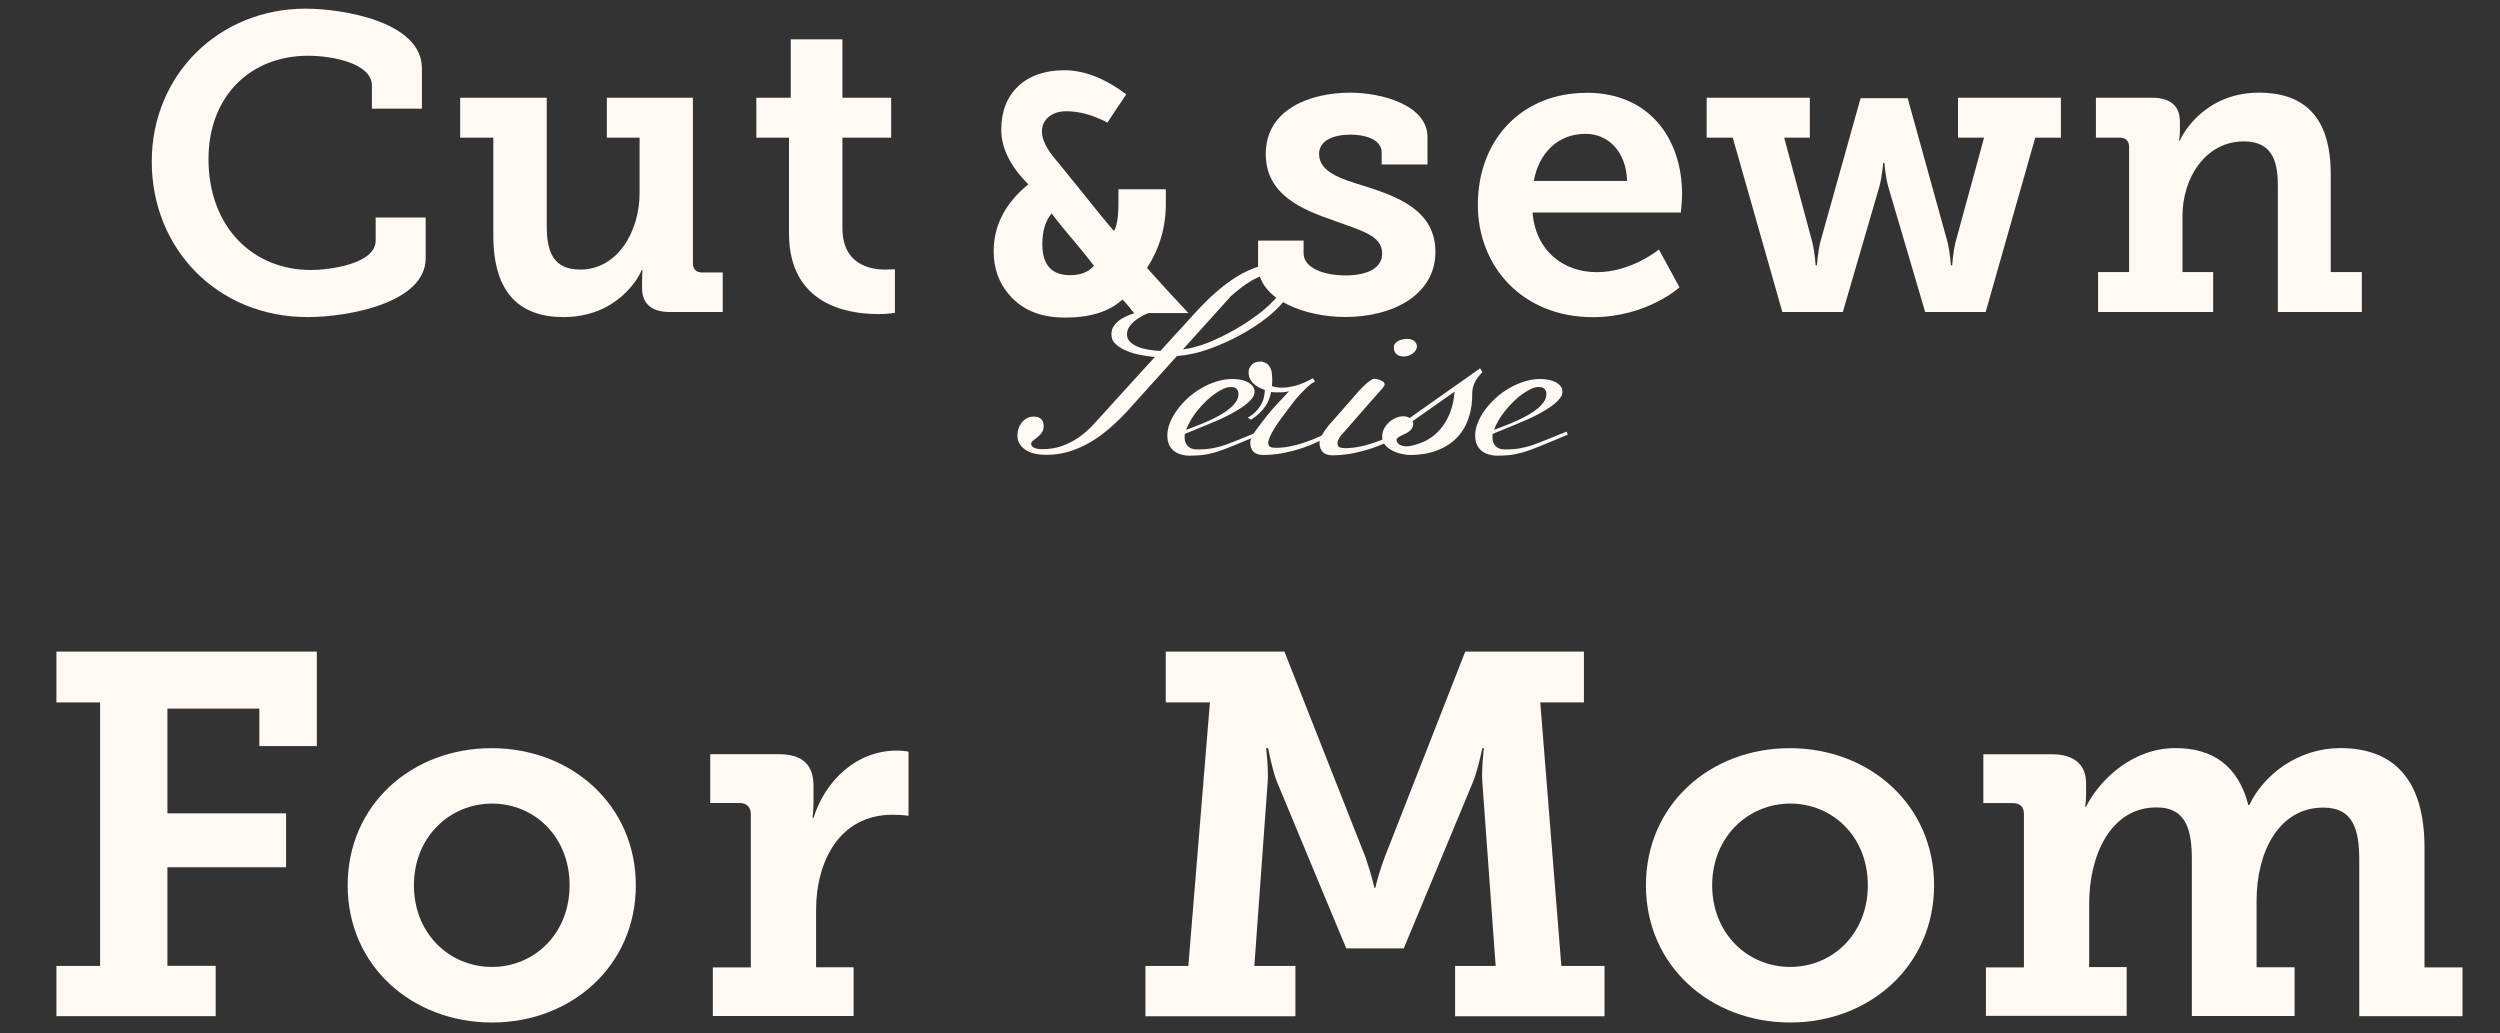
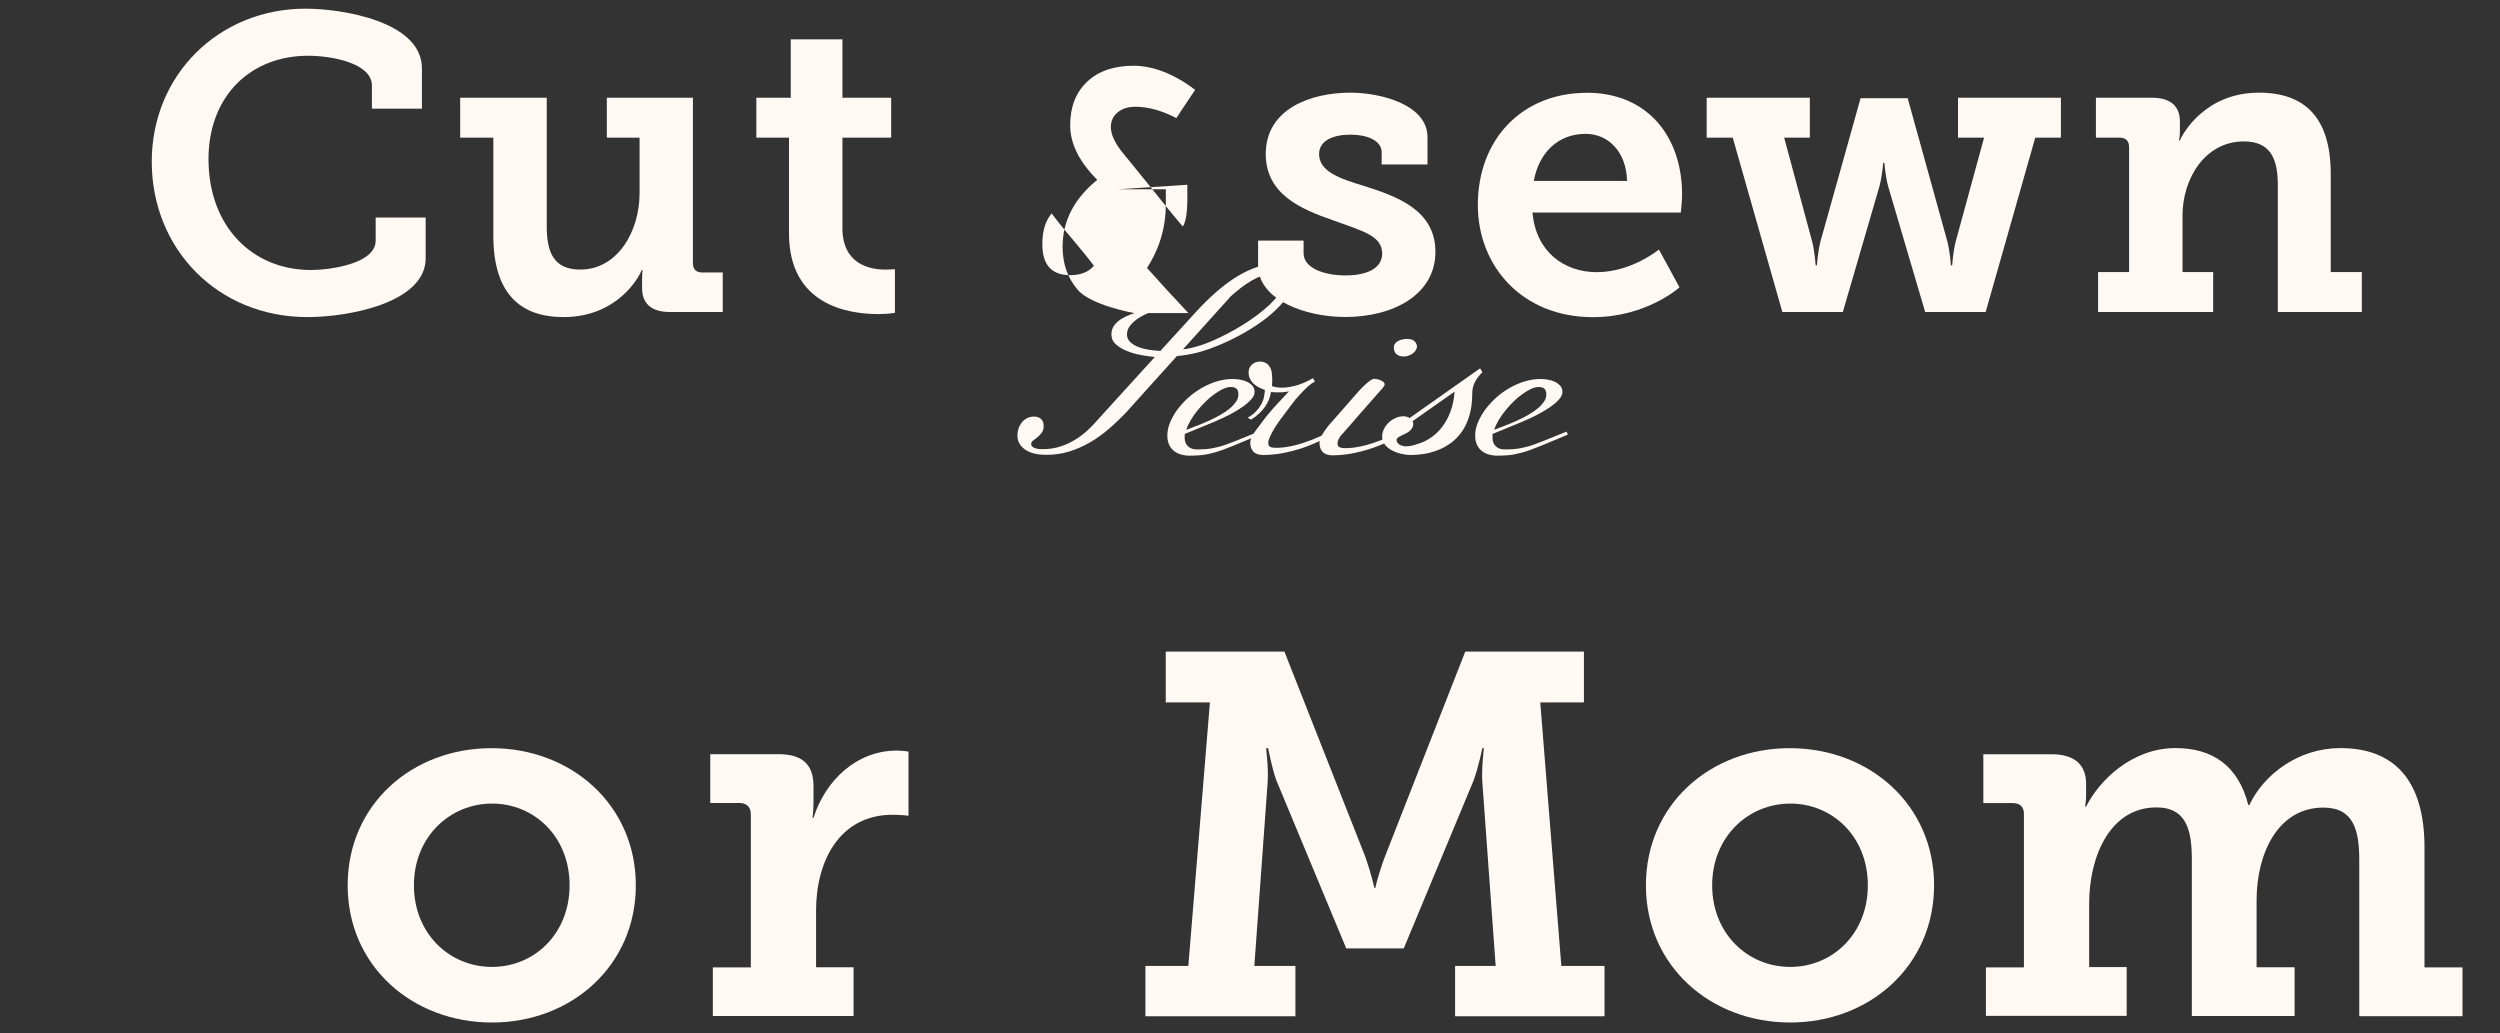
<svg xmlns="http://www.w3.org/2000/svg" id="_レイヤー_3" viewBox="0 0 300 124">
  <rect x="0" y="0" width="300" height="124" fill="#333333" stroke="none" />
  <defs>
    <style>.cls-1{fill:#fff8f3;stroke-width:0px;}.cls-2{isolation:isolate;}</style>
  </defs>
  <g id="B_mon">
    <g id="mom">
      <g id="B_mom_tittle">
        <g class="cls-2">
          <g class="cls-2">
-             <path class="cls-1" d="M6.77,115.91h5.24v-31.62h-5.24v-6.1h31.25v11.34h-6.9v-4.5h-11.03v12.57h14.24v6.47h-14.24v11.83h5.79v6.04H6.77v-6.04Z" />
-           </g>
+             </g>
          <g class="cls-2">
            <path class="cls-1" d="M58.98,89.78c9.61,0,17.32,6.84,17.32,16.46s-7.7,16.46-17.26,16.46-17.32-6.78-17.32-16.46,7.7-16.46,17.26-16.46ZM59.04,116.03c5.05,0,9.31-3.95,9.31-9.8s-4.25-9.8-9.31-9.8-9.37,4.01-9.37,9.8,4.25,9.8,9.37,9.8Z" />
            <path class="cls-1" d="M85.54,116.09h4.56v-18.37c0-.86-.49-1.36-1.36-1.36h-3.51v-5.86h8.2c2.77,0,4.19,1.17,4.19,3.82v1.85c0,1.17-.12,1.97-.12,1.97h.12c1.42-4.5,5.18-8.07,9.98-8.07.74,0,1.42.12,1.42.12v7.7s-.8-.12-1.91-.12c-6.35,0-9.18,5.55-9.18,11.46v6.84h4.5v5.85h-16.89v-5.85Z" />
          </g>
          <g class="cls-2">
            <path class="cls-1" d="M137.42,115.91h5.18l2.59-31.62h-5.3v-6.1h14.24l9.74,24.71c.74,2.16,1.05,3.64,1.05,3.64h.12s.31-1.48,1.11-3.64l9.68-24.71h14.24v6.1h-5.24l2.53,31.62h5.18v6.04h-17.93v-6.04h4.87l-1.6-22.06c-.12-1.54.19-4.07.19-4.07h-.19s-.49,2.4-1.05,3.88l-8.38,20.15h-6.9l-8.38-20.15c-.55-1.48-.99-3.88-.99-3.88h-.25s.31,2.53.19,4.07l-1.6,22.06h4.93v6.04h-18v-6.04Z" />
            <path class="cls-1" d="M214.77,89.78c9.61,0,17.32,6.84,17.32,16.46s-7.7,16.46-17.26,16.46-17.32-6.78-17.32-16.46,7.7-16.46,17.26-16.46ZM214.83,116.03c5.05,0,9.31-3.95,9.31-9.8s-4.25-9.8-9.31-9.8-9.37,4.01-9.37,9.8,4.25,9.8,9.37,9.8Z" />
          </g>
          <g class="cls-2">
            <path class="cls-1" d="M238.31,116.09h4.56v-18.43c0-.86-.49-1.29-1.36-1.29h-3.51v-5.86h8.2c2.77,0,4.13,1.29,4.13,3.51v1.42c0,.68-.12,1.36-.12,1.36h.12c1.6-3.2,5.55-7.03,10.72-7.03,4.38,0,7.52,2.03,8.75,6.84h.12c1.73-3.7,5.92-6.84,10.91-6.84,6.35,0,10.11,3.7,10.11,11.96v14.36h4.56v5.85h-12.39v-18.74c0-3.58-.68-6.29-4.31-6.29-5.36,0-8.01,5.36-8.01,11.15v8.01h4.56v5.85h-12.33v-18.74c0-3.39-.55-6.29-4.25-6.29-5.55,0-8.07,5.85-8.07,11.52v7.64h4.5v5.85h-16.89v-5.85Z" />
          </g>
        </g>
        <g class="cls-2">
          <g class="cls-2">
            <path class="cls-1" d="M36.67,1.04c4.34,0,13.96,1.51,13.96,7.16v4.84h-6v-2.77c0-2.67-4.74-3.58-7.66-3.58-6.91,0-11.95,4.84-11.95,12.4,0,8.07,5.24,13.31,12.3,13.31,2.17,0,7.76-.71,7.76-3.53v-2.77h6v4.89c0,5.34-9.23,7.06-14.17,7.06-10.84,0-18.7-8.22-18.7-18.65S26.28,1.04,36.67,1.04Z" />
          </g>
          <g class="cls-2">
            <path class="cls-1" d="M59.2,16.52h-3.98v-4.79h10.39v15.43c0,3.08.81,5.19,4.03,5.19,4.44,0,7.11-4.54,7.11-9.18v-6.65h-3.93v-4.79h10.33v19.86c0,.71.4,1.11,1.11,1.11h2.47v4.74h-6.35c-2.27,0-3.33-1.06-3.33-2.87v-.96c0-.66.05-1.21.05-1.21h-.1c-.3.86-2.92,5.65-9.38,5.65-5.14,0-8.42-2.77-8.42-9.78v-11.75Z" />
          </g>
          <g class="cls-2">
            <path class="cls-1" d="M94.69,16.52h-3.93v-4.79h4.13v-7.01h6.2v7.01h5.85v4.79h-5.85v10.84c0,4.39,3.33,4.99,5.14,4.99.71,0,1.16-.05,1.16-.05v5.24s-.81.15-1.97.15c-3.63,0-10.74-1.06-10.74-9.68v-11.49Z" />
          </g>
          <g class="cls-2">
-             <path class="cls-1" d="M134.21,22.71h5.69v1.76c0,2.8-.75,5.36-2.26,7.68,1.39,1.57,3.04,3.37,4.97,5.42h-6.51c-.18-.18-.39-.44-.63-.77-.3-.36-.56-.65-.77-.86-1.57,1.45-3.86,2.17-6.87,2.17s-5.21-.93-6.78-2.8c-1.21-1.42-1.81-3.13-1.81-5.15,0-3.1,1.39-5.79,4.16-8.04-2.17-2.17-3.25-4.35-3.25-6.55s.68-3.94,2.03-5.22c1.36-1.28,3.21-1.92,5.56-1.92s4.85.96,7.41,2.89c-.33.48-.89,1.31-1.67,2.49-.24.39-.44.69-.59.9-1.72-.9-3.36-1.36-4.93-1.36-.87,0-1.58.23-2.12.68-.54.45-.81,1.04-.81,1.76,0,.93.54,2.05,1.63,3.34.18.21.33.39.45.54.57.69,1.34,1.64,2.31,2.85,1.87,2.35,3.28,4.08,4.25,5.2.36-.57.54-1.69.54-3.34v-1.67ZM126.21,25.6c-.75.87-1.13,2.11-1.13,3.71,0,2.47,1.11,3.71,3.34,3.71,1.27,0,2.21-.38,2.85-1.13-.51-.69-1.31-1.69-2.4-2.98-1.24-1.45-2.12-2.55-2.67-3.3Z" />
+             <path class="cls-1" d="M134.21,22.71h5.69v1.76c0,2.8-.75,5.36-2.26,7.68,1.39,1.57,3.04,3.37,4.97,5.42h-6.51s-5.21-.93-6.78-2.8c-1.21-1.42-1.81-3.13-1.81-5.15,0-3.1,1.39-5.79,4.16-8.04-2.17-2.17-3.25-4.35-3.25-6.55s.68-3.94,2.03-5.22c1.36-1.28,3.21-1.92,5.56-1.92s4.85.96,7.41,2.89c-.33.48-.89,1.31-1.67,2.49-.24.39-.44.69-.59.9-1.72-.9-3.36-1.36-4.93-1.36-.87,0-1.58.23-2.12.68-.54.45-.81,1.04-.81,1.76,0,.93.54,2.05,1.63,3.34.18.21.33.39.45.54.57.69,1.34,1.64,2.31,2.85,1.87,2.35,3.28,4.08,4.25,5.2.36-.57.54-1.69.54-3.34v-1.67ZM126.21,25.6c-.75.87-1.13,2.11-1.13,3.71,0,2.47,1.11,3.71,3.34,3.71,1.27,0,2.21-.38,2.85-1.13-.51-.69-1.31-1.69-2.4-2.98-1.24-1.45-2.12-2.55-2.67-3.3Z" />
          </g>
          <g class="cls-2">
            <path class="cls-1" d="M150.99,28.87h5.44v1.51c0,1.76,2.37,2.67,5.04,2.67s4.39-.91,4.39-2.62c0-2.17-2.42-2.72-5.85-3.98-3.78-1.31-8.12-3.08-8.12-7.97,0-5.44,5.45-7.36,10.13-7.36,3.73,0,9.28,1.46,9.28,5.34v3.28h-5.5v-1.46c0-1.31-1.51-2.12-3.78-2.12-2.02,0-3.73.71-3.73,2.32,0,2.12,2.52,2.97,5.39,3.83,3.93,1.26,8.57,2.87,8.57,7.92s-4.94,7.81-10.84,7.81c-4.69,0-10.44-2.02-10.44-6.2v-2.97Z" />
          </g>
          <g class="cls-2">
            <path class="cls-1" d="M190.41,11.13c7.41,0,11.44,5.39,11.44,12.2,0,.76-.15,2.17-.15,2.17h-17.8c.4,4.74,3.83,7.16,7.71,7.16,4.18,0,7.46-2.72,7.46-2.72l2.47,4.54s-3.93,3.58-10.39,3.58c-8.52,0-13.81-6.15-13.81-13.46,0-7.92,5.34-13.46,13.06-13.46ZM195.25,21.71c-.1-3.53-2.27-5.65-4.99-5.65-3.28,0-5.6,2.27-6.2,5.65h11.19Z" />
          </g>
          <g class="cls-2">
            <path class="cls-1" d="M204.83,11.73h12.35v4.79h-3.08l3.38,12.55c.3,1.26.4,2.77.4,2.77h.15s.1-1.51.4-2.77l4.84-17.29h5.65l4.79,17.29c.3,1.26.4,2.77.4,2.77h.15s.1-1.51.4-2.77l3.43-12.55h-3.13v-4.79h12.35v4.79h-3.08l-5.95,20.92h-7.26l-4.44-15.07c-.35-1.31-.45-2.82-.45-2.82h-.15s-.1,1.51-.45,2.82l-4.39,15.07h-7.26l-5.95-20.92h-3.13v-4.79Z" />
          </g>
          <g class="cls-2">
            <path class="cls-1" d="M251.76,32.65h3.73v-15.02c0-.71-.4-1.11-1.11-1.11h-2.87v-4.79h6.75c2.27,0,3.33,1.06,3.33,2.87v1.16c0,.55-.1,1.11-.1,1.11h.1c.3-.81,3.02-5.75,9.48-5.75,5.5,0,8.62,2.97,8.62,9.78v11.75h3.73v4.79h-10.08v-15.23c0-3.13-.86-5.24-4.08-5.24-4.64,0-7.36,4.44-7.36,8.92v6.76h3.68v4.79h-13.81v-4.79Z" />
          </g>
        </g>
        <g class="cls-2">
          <g class="cls-2">
            <path class="cls-1" d="M139.24,42.12c.62-.69,1.16-1.28,1.62-1.78s.85-.93,1.18-1.29c.33-.36.6-.66.81-.89.21-.23.38-.42.5-.55.9-.99,1.77-1.85,2.63-2.6.86-.74,1.7-1.37,2.53-1.87.83-.5,1.66-.88,2.48-1.14.83-.25,1.66-.38,2.51-.38.2,0,.42.01.65.03.23.02.44.07.63.15.19.08.35.2.48.37.13.16.19.39.19.67,0,.76-.22,1.51-.65,2.25-.44.74-1.01,1.44-1.71,2.11-.71.67-1.51,1.3-2.41,1.89s-1.81,1.12-2.73,1.57-1.81.84-2.67,1.15c-.86.31-1.61.53-2.24.65-.54.12-1.15.21-1.81.27-.48.53-.98,1.08-1.5,1.66-.52.58-1.04,1.16-1.57,1.74-.52.58-1.03,1.15-1.53,1.7-.5.55-.96,1.07-1.4,1.56-.71.75-1.43,1.45-2.17,2.08-.74.63-1.5,1.18-2.3,1.64-.8.46-1.63.82-2.48,1.08-.86.26-1.76.39-2.71.39-1.11,0-1.97-.21-2.57-.64-.61-.43-.91-.99-.91-1.68,0-.25.04-.52.12-.79s.21-.51.37-.73c.17-.22.38-.4.63-.54.25-.14.54-.21.86-.21.37,0,.65.1.86.29.2.19.31.47.31.84,0,.34-.08.61-.24.82-.16.21-.33.38-.51.53-.18.14-.35.27-.51.39-.16.12-.24.25-.24.4,0,.21.12.37.37.48.24.11.58.16,1.01.16.81,0,1.57-.12,2.28-.37.7-.24,1.38-.59,2.02-1.02.64-.44,1.25-.98,1.84-1.62.58-.64,1.2-1.32,1.86-2.05.81-.89,1.68-1.84,2.6-2.86.93-1.02,1.88-2.06,2.86-3.14-.49-.04-1.03-.12-1.64-.23-.6-.11-1.17-.27-1.7-.49-.53-.21-.97-.48-1.33-.8-.36-.32-.54-.72-.54-1.2,0-.39.1-.73.31-1.03.21-.3.48-.56.82-.78.34-.22.72-.41,1.15-.57s.86-.29,1.3-.39.86-.18,1.28-.24c.41-.06.77-.1,1.08-.13l.09.18c-.33.02-.72.11-1.19.26-.47.15-.92.36-1.37.62-.44.26-.82.56-1.13.92-.31.35-.47.73-.47,1.14s.13.7.4.95c.26.25.6.45.99.6.4.15.83.26,1.3.33.47.07.91.11,1.31.13ZM147.57,35.7c-.93,1.04-1.86,2.07-2.79,3.09-.92,1.03-1.86,2.07-2.82,3.13.27-.03.53-.07.81-.13.27-.06.54-.12.82-.21.37-.09.8-.24,1.3-.43.5-.2,1.04-.43,1.6-.71.57-.27,1.15-.58,1.75-.92.6-.34,1.18-.7,1.75-1.09.57-.39,1.11-.79,1.61-1.2.51-.42.95-.84,1.34-1.27.38-.43.69-.86.91-1.29s.33-.85.33-1.27c0-.13-.04-.24-.11-.32-.07-.08-.17-.15-.28-.19-.11-.05-.24-.07-.37-.08-.13,0-.26-.02-.39-.02-.46,0-.93.08-1.4.23-.47.15-.93.37-1.4.63-.46.27-.92.58-1.37.93-.45.35-.88.72-1.31,1.1Z" />
            <path class="cls-1" d="M151.21,52.15c-1.33.55-2.42,1.01-3.29,1.37-.87.36-1.61.62-2.22.79s-1.15.27-1.6.31c-.45.04-.9.06-1.36.06-.36,0-.7-.05-1.02-.14-.32-.09-.6-.23-.85-.43-.24-.19-.44-.44-.58-.75-.14-.31-.21-.67-.21-1.1,0-.49.1-1,.31-1.52.21-.52.5-1.04.86-1.54.37-.5.8-.98,1.29-1.43.49-.45,1.03-.84,1.61-1.18.58-.34,1.19-.61,1.83-.81.64-.2,1.28-.3,1.92-.3.22,0,.49.02.79.06.31.04.6.12.87.24.28.12.51.28.7.48.19.2.29.46.29.78,0,.28-.13.58-.4.88-.27.3-.62.61-1.06.92-.44.31-.96.61-1.54.92-.58.3-1.19.58-1.81.84-.63.26-1.25.51-1.86.77-.62.25-1.18.49-1.7.7-.02.08-.02.17-.02.25v.25c0,.39.13.71.38.97.26.26.61.39,1.06.39.4,0,.79-.01,1.18-.04.39-.03.85-.11,1.39-.25.54-.13,1.19-.36,1.96-.67.77-.31,1.74-.7,2.92-1.18l.15.37ZM147.69,46.44c-.27,0-.56.07-.89.22-.33.15-.67.35-1.02.6s-.71.54-1.06.88c-.35.34-.68.7-.99,1.08-.31.38-.59.77-.83,1.18-.24.4-.43.8-.55,1.18.45-.17.91-.35,1.4-.54.49-.19.96-.39,1.42-.6s.9-.44,1.32-.68c.42-.24.78-.49,1.1-.76.32-.27.56-.54.75-.82s.27-.57.27-.88c0-.25-.06-.45-.19-.61-.13-.16-.37-.25-.73-.25Z" />
          </g>
          <g class="cls-2">
            <path class="cls-1" d="M151.2,43.38c.21,0,.42.05.62.14.2.09.36.23.48.41.15.18.25.42.3.71.05.29.07.6.07.94l-.03.76c.14.05.32.09.54.13s.44.05.68.05c.45,0,.97-.08,1.57-.23.6-.15,1.31-.45,2.12-.9.02.02.04.05.06.09.02.04.05.09.08.14.03.05.07.11.11.17-.18.09-.34.18-.46.27-.12.09-.24.19-.37.3-.13.11-.3.28-.51.49-.21.22-.43.45-.65.69-.22.24-.44.5-.63.76s-.36.48-.5.66c-.31.42-.63.83-.94,1.25-.31.42-.58.81-.81,1.19-.23.38-.41.72-.54,1.02s-.2.53-.2.7c0,.27.08.43.25.51s.4.11.7.11c.28,0,.61-.02,1.02-.07s.87-.14,1.41-.28c.54-.14,1.14-.34,1.82-.6.68-.26,1.43-.6,2.27-1.03l.15.37c-.79.47-1.56.86-2.33,1.18-.77.32-1.51.57-2.22.76s-1.37.33-1.99.41c-.62.08-1.17.12-1.65.12-.55,0-.95-.13-1.21-.4-.25-.27-.38-.63-.38-1.09,0-.18.05-.39.15-.63.1-.23.27-.5.5-.81.23-.3.51-.67.83-1.11s.73-.93,1.21-1.49c.03-.03.1-.1.2-.22.1-.12.22-.25.36-.4.14-.15.29-.31.44-.47s.3-.32.44-.47c.13-.14.25-.26.34-.37.1-.1.16-.16.18-.18-.14.03-.3.06-.47.08-.17.03-.35.04-.54.04-.17,0-.36,0-.57,0-.2,0-.39-.02-.57-.05-.06.31-.14.6-.25.89-.11.29-.25.57-.44.84-.18.27-.42.54-.69.81-.28.27-.62.53-1.03.79l-.4-.24c.42-.23.76-.49,1.02-.78.27-.28.47-.57.63-.86.15-.29.26-.58.31-.87.06-.29.09-.56.11-.82-.26-.08-.52-.19-.76-.32-.24-.13-.45-.29-.63-.46-.18-.17-.32-.37-.42-.6-.1-.22-.15-.47-.15-.73,0-.37.13-.67.39-.92s.59-.37.99-.37Z" />
          </g>
          <g class="cls-2">
            <path class="cls-1" d="M160.99,52.15c-.15.18-.27.37-.36.56-.08.19-.13.34-.13.45,0,.27.08.43.25.51.17.07.4.11.7.11.28,0,.61-.02,1.02-.07.4-.05.87-.14,1.41-.28.54-.14,1.14-.34,1.82-.6s1.43-.6,2.27-1.03l.15.37c-.78.47-1.56.86-2.33,1.18-.77.32-1.51.57-2.22.76-.71.19-1.37.33-1.99.41s-1.17.12-1.65.12c-.55,0-.95-.14-1.21-.41-.25-.27-.38-.63-.38-1.09,0-.24.08-.52.24-.83.16-.31.43-.71.79-1.18.41-.47.82-.94,1.24-1.41.42-.48.84-.97,1.29-1.47.29-.33.58-.66.88-1.01.3-.34.58-.64.86-.91.27-.26.52-.48.75-.64.22-.16.4-.24.52-.24.08,0,.19.02.34.05.14.03.28.07.42.13.14.06.25.13.35.21.1.09.14.18.14.28,0,.11-.08.25-.23.43-.15.17-.33.38-.54.61l-2.52,2.87c-.07.08-.18.2-.31.36-.13.15-.29.33-.45.52-.17.19-.35.4-.55.62-.2.22-.38.44-.56.64ZM170.04,41.52c0,.17-.05.34-.14.49s-.21.29-.36.4c-.15.11-.32.2-.51.27-.19.07-.39.1-.58.1-.14,0-.28-.02-.42-.05s-.26-.09-.38-.17-.21-.19-.28-.33c-.07-.14-.11-.31-.11-.53,0-.18.05-.34.15-.47.1-.13.23-.24.38-.32.15-.08.33-.14.52-.18.19-.04.38-.06.57-.06.31,0,.56.07.77.21.21.14.34.35.39.65Z" />
          </g>
          <g class="cls-2">
            <path class="cls-1" d="M168.39,49.95c.15,0,.29.02.43.06.13.04.24.09.34.15.42-.3.9-.64,1.43-1.01.53-.37,1.07-.76,1.63-1.15.56-.39,1.11-.79,1.67-1.18.55-.39,1.07-.76,1.55-1.09s.91-.64,1.29-.91c.38-.27.67-.47.88-.62l.28.46c-.23.23-.43.46-.59.68-.16.22-.28.43-.37.64-.09.21-.16.42-.2.62-.04.2-.06.41-.06.63,0,.98-.11,1.84-.33,2.59-.22.75-.51,1.4-.89,1.94s-.8,1-1.29,1.36c-.49.36-1.01.65-1.55.87s-1.1.37-1.67.47c-.57.09-1.12.14-1.63.14-.34,0-.71-.04-1.11-.13-.4-.09-.78-.22-1.12-.4-.35-.18-.64-.4-.87-.68-.23-.28-.35-.61-.35-.99,0-.32.07-.62.21-.91.14-.29.33-.55.57-.78.24-.23.51-.41.83-.55.31-.14.63-.21.96-.21ZM174.56,46.99c-.43.31-.84.59-1.21.85-.37.26-.76.53-1.15.81s-.81.57-1.24.87-.92.65-1.46,1.03c.06.09.09.18.09.28,0,.21-.05.4-.15.56-.1.16-.22.29-.37.4-.15.11-.31.2-.48.28-.17.08-.33.16-.48.23-.15.07-.27.15-.37.22-.1.08-.15.17-.15.27,0,.13.04.25.11.34.07.1.16.18.27.24.11.06.23.11.36.14s.26.05.38.05c.24,0,.49-.03.75-.09s.5-.13.74-.22c.53-.16,1.04-.41,1.53-.75.49-.33.93-.76,1.33-1.27.39-.51.72-1.12.99-1.82.26-.7.43-1.5.5-2.42Z" />
            <path class="cls-1" d="M188.15,52.15c-1.33.55-2.42,1.01-3.29,1.37-.87.36-1.61.62-2.22.79-.62.17-1.15.27-1.6.31s-.9.06-1.36.06c-.36,0-.7-.05-1.02-.14-.32-.09-.6-.23-.85-.43s-.44-.44-.58-.75c-.14-.31-.21-.67-.21-1.1,0-.49.1-1,.31-1.52.21-.52.5-1.04.86-1.54.37-.5.8-.98,1.29-1.43s1.03-.84,1.61-1.18c.58-.34,1.19-.61,1.83-.81.64-.2,1.28-.3,1.92-.3.22,0,.49.02.79.06.31.04.6.12.87.24.28.12.51.28.7.48.19.2.29.46.29.78,0,.28-.13.58-.4.88-.26.3-.62.61-1.06.92-.44.31-.96.61-1.54.92s-1.19.58-1.81.84c-.63.26-1.25.51-1.86.77-.62.25-1.18.49-1.7.7-.02.08-.02.17-.02.25v.25c0,.39.13.71.38.97s.61.39,1.06.39c.4,0,.79-.01,1.18-.04.39-.03.85-.11,1.39-.25.54-.13,1.19-.36,1.96-.67.77-.31,1.74-.7,2.92-1.18l.15.37ZM184.64,46.44c-.27,0-.56.07-.89.22-.33.15-.67.35-1.02.6-.36.25-.71.54-1.06.88-.35.34-.68.7-.99,1.08-.31.38-.59.77-.83,1.18-.24.4-.43.8-.55,1.18.45-.17.91-.35,1.4-.54.49-.19.96-.39,1.42-.6.46-.21.9-.44,1.32-.68.42-.24.78-.49,1.1-.76.32-.27.56-.54.75-.82s.27-.57.27-.88c0-.25-.06-.45-.19-.61-.13-.16-.37-.25-.73-.25Z" />
          </g>
        </g>
      </g>
    </g>
  </g>
</svg>